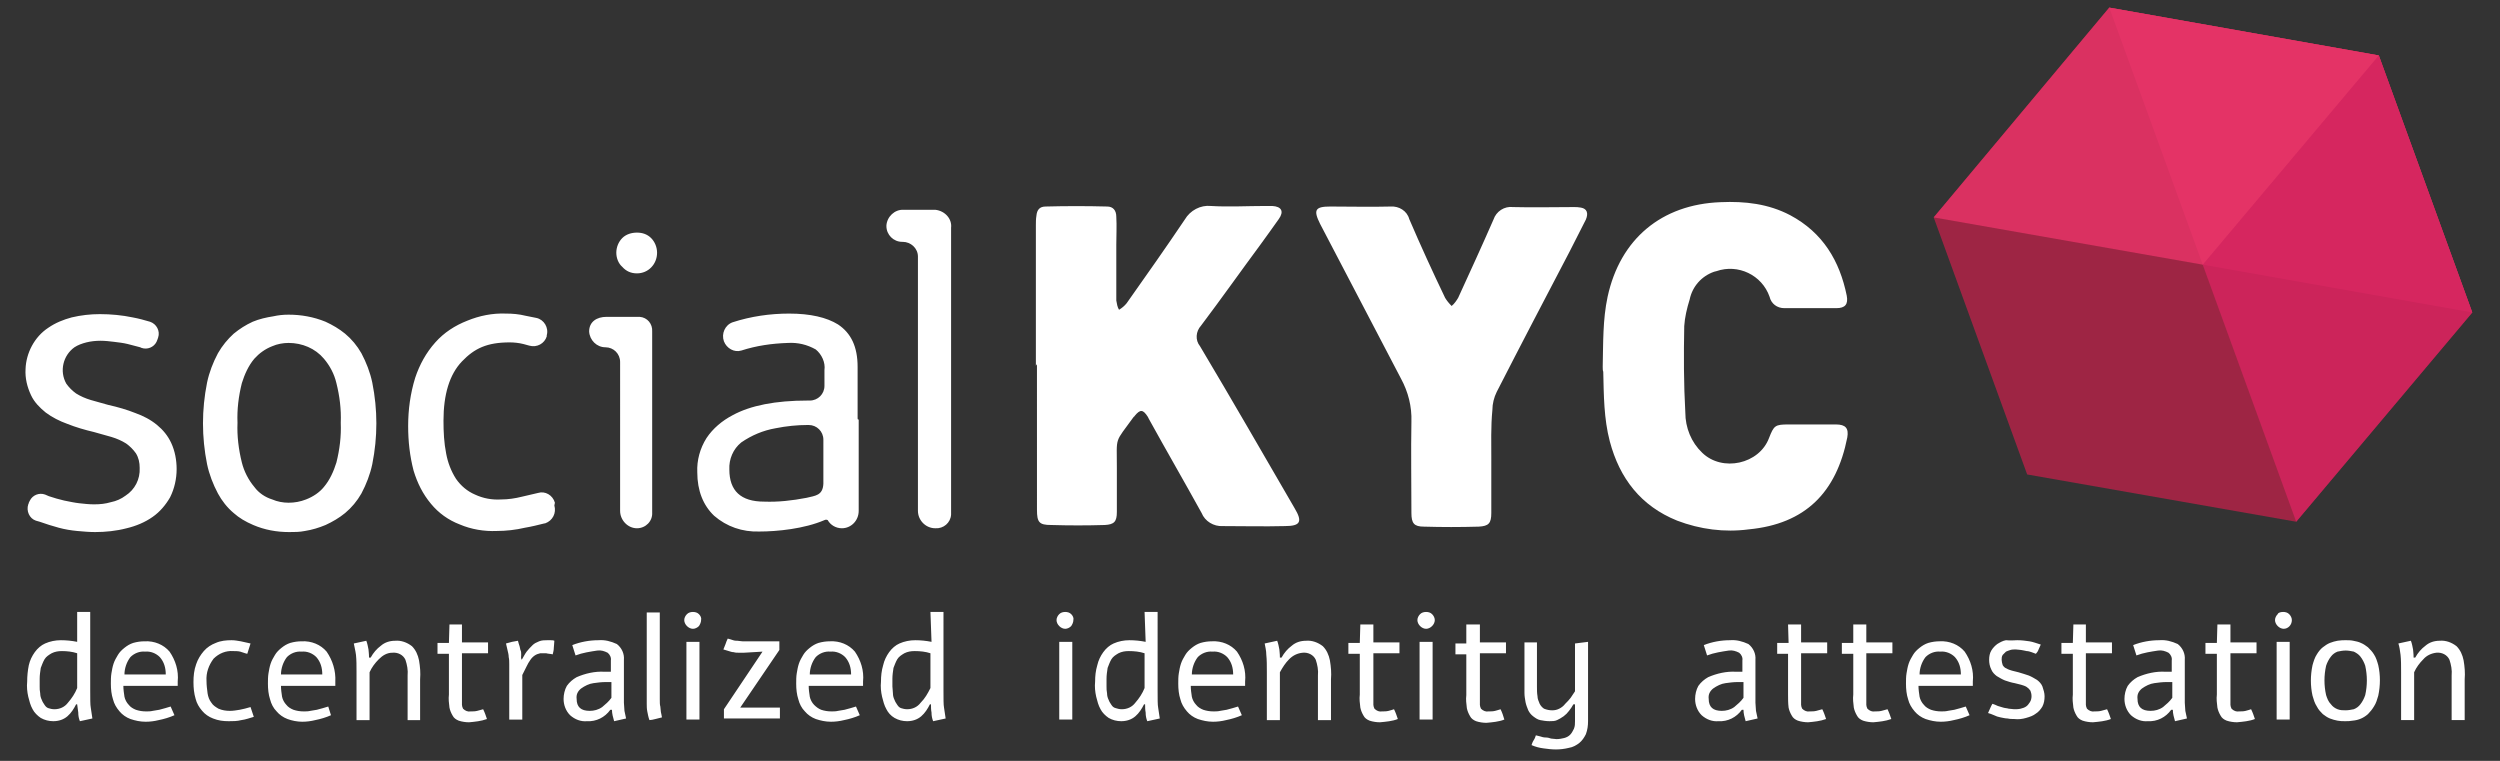
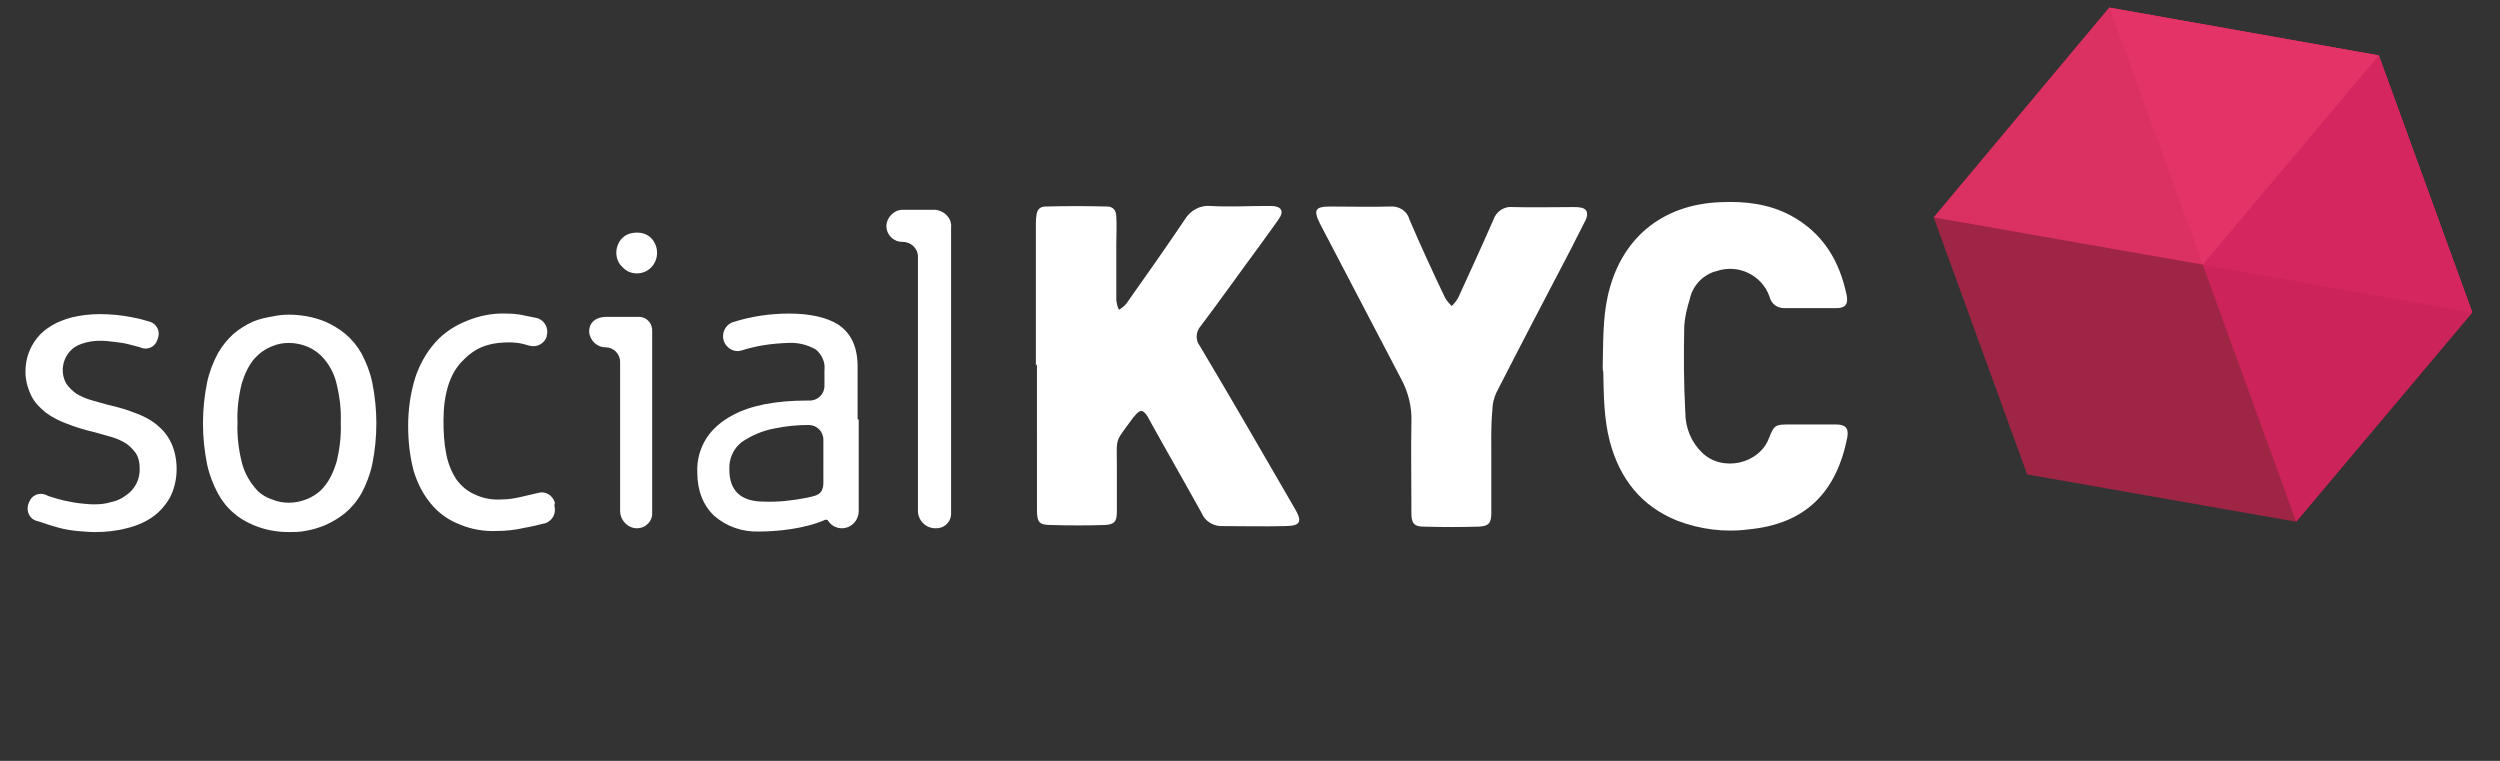
<svg xmlns="http://www.w3.org/2000/svg" version="1.1" id="bf6620f2-5605-4d7a-8f89-59d86820af4f" x="0" y="0" viewBox="0 0 460 140" style="enable-background:new 0 0 460 140" xml:space="preserve">
  <rect x="0" y="0" width="460" height="140" fill="#333333" stroke="none" />
  <style>.st0{fill:#fff}.st2{fill:#e43366}.st3{opacity:.85}</style>
  <path class="st0" d="M18.4 57.8c2 0 4.1.2 6 .6 1.1.2 2.2.5 3.2.8 1.2.4 1.9 1.7 1.5 2.9 0 .1-.1.2-.1.3l-.2.5c-.5 1-1.7 1.5-2.8 1.1l-.2-.1c-.7-.2-1.5-.4-2.3-.6s-1.7-.3-2.5-.4c-.8-.1-1.7-.2-2.5-.2-.9 0-1.8.1-2.6.3-.8.2-1.6.5-2.2.9-2.1 1.5-2.8 4.4-1.5 6.7.5.7 1.1 1.3 1.8 1.8.8.5 1.7.9 2.7 1.2 1 .3 2.1.6 3.2.9 1.8.4 3.5.9 5 1.5 1.4.5 2.8 1.2 4 2.2 1.1.9 2 2 2.6 3.3.7 1.5 1 3.2 1 4.8 0 1.8-.4 3.6-1.2 5.2-.8 1.4-1.9 2.7-3.2 3.6-1.4 1-3.1 1.7-4.8 2.1-1.9.5-3.9.7-5.8.7-1.1 0-2.2-.1-3.3-.2-1.1-.1-2.3-.3-3.4-.6s-2.4-.7-3.5-1.1l-.7-.2c-1.2-.4-1.8-1.8-1.4-3 0-.1.1-.2.1-.2v-.1l.2-.4c.5-1 1.7-1.5 2.8-1.1l.7.3c.9.3 1.9.6 2.8.8 1 .2 1.9.4 2.8.5.9.1 1.8.2 2.7.2 1.1 0 2.1-.1 3.1-.4 1-.2 1.9-.6 2.7-1.2 1.7-1.1 2.7-3 2.6-5.1 0-1-.2-1.9-.7-2.7-.5-.7-1.1-1.3-1.8-1.8-.8-.5-1.7-.9-2.7-1.2-1-.3-2.1-.6-3.2-.9-1.7-.4-3.4-.9-4.9-1.5-1.4-.5-2.8-1.2-4-2.1-1.1-.9-2.1-1.9-2.7-3.2-.7-1.5-1.1-3.1-1-4.8.1-2.9 1.6-5.9 4.2-7.6 1.3-.9 2.8-1.5 4.3-1.9 1.7-.4 3.4-.6 5.2-.6zm34.7.1c2.3 0 4.6.4 6.8 1.3 1.3.6 2.5 1.3 3.6 2.2 1.2 1 2.2 2.2 3 3.6.9 1.7 1.6 3.5 2 5.4 1 5 1 10 0 15-.4 1.9-1.1 3.7-2 5.4-.8 1.4-1.8 2.6-3 3.6-1.1.9-2.3 1.6-3.6 2.2-1.2.5-2.5.9-3.8 1.1-1 .2-1.9.2-2.9.2-2.3 0-4.5-.4-6.6-1.3-1.4-.6-2.6-1.3-3.6-2.2-1.2-1-2.2-2.3-2.9-3.6-.9-1.7-1.6-3.5-2-5.4-1-5-1-10 0-15 .4-1.9 1.1-3.7 2-5.4.8-1.4 1.8-2.6 2.9-3.6 1.1-.9 2.2-1.6 3.5-2.2 1.2-.5 2.5-.8 3.8-1 .9-.2 1.8-.3 2.8-.3zm0 5.2c-1 0-2.1.2-3 .6-1.3.5-2.4 1.3-3.3 2.3-1.1 1.3-1.8 2.9-2.3 4.5-.6 2.4-.9 4.8-.8 7.3-.1 2.4.2 4.9.8 7.3.4 1.6 1.2 3.2 2.3 4.5.8 1.1 2 1.9 3.3 2.3.9.4 2 .6 3 .6 1.1 0 2.2-.2 3.2-.6 1.3-.5 2.5-1.3 3.3-2.3 1.1-1.3 1.8-2.9 2.3-4.5.6-2.4.9-4.8.8-7.3.1-2.5-.2-4.9-.8-7.3-.4-1.7-1.2-3.2-2.3-4.5-1.6-1.9-4-2.9-6.5-2.9zM102 93c.4 1.4-.3 2.8-1.7 3.3h-.1c-1.2.3-2.4.6-3.6.8-1.7.4-3.5.6-5.2.6-2.3.1-4.7-.3-6.8-1.2-2.1-.8-3.9-2.1-5.3-3.8-1.5-1.8-2.5-3.8-3.2-6.1-.7-2.7-1-5.4-1-8.2 0-3 .4-6 1.3-8.9.8-2.4 2-4.6 3.7-6.5 1.6-1.8 3.6-3.1 5.9-4 2.2-.9 4.6-1.4 7.1-1.3 1.2 0 2.4.1 3.6.4l2 .4c1.4.3 2.3 1.8 1.9 3.2v.2c-.4 1.3-1.8 2.1-3.2 1.7l-1.1-.3c-.8-.2-1.7-.3-2.5-.3-4.2 0-6.5 1.1-8.8 3.5s-3.4 6.1-3.4 10.9c0 2.1.1 4.1.5 6.1.3 1.6.9 3.2 1.8 4.6.9 1.3 2.1 2.3 3.5 2.9 1.5.7 3.1 1 4.8.9 1.3 0 2.6-.2 3.8-.5 1-.2 2-.5 3-.7 1.3-.4 2.7.4 3.1 1.8l-.1.5zm70.1-54.4h-5.8c-1.7-.1-3.1 1.3-3.2 2.9v.1c0 1.6 1.3 2.9 2.9 2.9h.1c1.5 0 2.8 1.2 2.8 2.7V94c0 1.7 1.4 3.2 3.2 3.2 1.5.1 2.8-1 2.9-2.5V41.9c.2-1.6-1.1-3.1-2.9-3.3.1 0 .1 0 0 0zM157.8 77v-9.5c0-3.7-1.2-6.2-3.6-7.8-2.1-1.3-5.1-2-9-2-3.5 0-7 .5-10.4 1.6-1.4.5-2.1 2.1-1.6 3.5.5 1.3 1.9 2.1 3.2 1.7 2.8-.9 5.6-1.3 8.6-1.4 1.8-.1 3.5.3 5.1 1.2 1.1.9 1.8 2.4 1.6 3.8V71c0 1.5-1.2 2.7-2.7 2.7h-.4c-5.9 0-10.5.9-13.8 2.7-1.9 1-3.6 2.4-4.8 4.2-1.2 1.9-1.8 4.1-1.7 6.3 0 3.4 1.1 6.1 3.1 8 2.3 2 5.2 3 8.3 2.9 3.3 0 8.3-.5 12-2.1.2-.1.4-.1.6 0 .5.9 1.5 1.5 2.6 1.5 1.7 0 3.1-1.4 3.1-3.2V77.2c-.2 0-.2-.1-.2-.2zm-9.4 14.6c-2.6.5-5.2.8-7.8.7-4.3 0-6.4-2-6.4-5.9-.1-1.9.7-3.8 2.2-5 1.9-1.3 4-2.2 6.3-2.6 2-.4 4-.6 5.9-.6h.2c1.5 0 2.7 1.2 2.7 2.7V89c-.1 2.2-1.5 2.2-3.1 2.6zm-31-33.3h-5.8c-1.8 0-3.2.9-3.2 2.7.1 1.6 1.4 2.9 3 2.9 1.5 0 2.7 1.2 2.7 2.7V94c0 1.7 1.4 3.2 3.1 3.2 1.6 0 2.9-1.3 2.8-2.9V61c.1-1.4-.9-2.6-2.3-2.7h-.3zm-.2-8c2.1 0 3.7-1.7 3.7-3.8 0-1-.4-2-1.1-2.7-.7-.7-1.6-1-2.6-1s-2 .3-2.7 1c-.7.7-1.1 1.7-1.1 2.7 0 1 .4 2 1.1 2.6.7.8 1.6 1.2 2.7 1.2z" />
  <path class="st0" d="M190.6 67.3V41.5c0-.6 0-1.2.1-1.8.1-1.1.6-1.7 1.7-1.7 3.8-.1 7.5-.1 11.3 0 1.1 0 1.7.7 1.7 1.9.1 1.7 0 3.4 0 5.1v10.3c.1.6.2 1.2.5 1.7.5-.3 1-.7 1.4-1.2 3.6-5.1 7.2-10.2 10.7-15.4 1-1.7 2.9-2.7 4.8-2.5 3.3.2 6.7 0 10 0h1.3c1.7.1 2.2 1 1.2 2.4s-2.2 3.1-3.3 4.6c-3.7 5-7.3 10.1-11 15-1 1.1-1.1 2.7-.2 3.8 5.9 9.9 11.6 19.8 17.4 29.8 1.5 2.5 1.1 3.3-1.8 3.3-3.8.1-7.6 0-11.4 0-1.7.1-3.3-.9-3.9-2.4-3.2-5.8-6.5-11.5-9.7-17.3l-.2-.4c-.9-1.4-1.4-1.4-2.4-.2-.1.1-.1.2-.2.2-3.6 5-3.1 3.4-3.1 9.4v8.1c0 1.8-.5 2.3-2.2 2.4-3.3.1-6.6.1-9.9 0-2.2 0-2.6-.5-2.6-2.8V67l-.2.3zm104.3.1c.1-4.3 0-8.6.9-12.8 2.3-10.6 9.9-17 20.8-17.4 4.5-.2 8.8.3 12.8 2.4 6 3.2 9.1 8.4 10.4 14.8.3 1.6-.3 2.3-1.9 2.3h-9.6c-1.3 0-2.4-.8-2.7-2.1-1.4-4-5.8-6.1-9.8-4.7-.1 0-.3.1-.4.1-2.3.8-4 2.7-4.5 5.1-.5 1.6-.9 3.3-1 4.9-.1 5.3-.1 10.6.2 15.9 0 2.8 1.1 5.5 3.1 7.4 3.7 3.6 10.5 2.1 12.3-2.7.9-2.3 1.1-2.5 3.6-2.5h8.7c1.8 0 2.4.7 2.1 2.4-2 10.1-7.7 15.9-18.1 16.9-4.5.6-9 0-13.2-1.6-6.7-2.7-10.6-7.8-12.4-14.6-1.1-4.2-1.1-8.5-1.2-12.8-.1-.2-.1-.6-.1-1zm-20.5 17.4v9.6c0 1.9-.5 2.4-2.3 2.5-3.4.1-6.8.1-10.1 0-1.8 0-2.3-.6-2.3-2.5 0-5.6-.1-11.2 0-16.8.1-2.8-.6-5.5-1.9-7.9-5-9.5-9.9-19-14.9-28.5-1.3-2.6-.9-3.2 1.9-3.2 3.7 0 7.4.1 11.1 0 1.5-.1 3 .8 3.4 2.3 2.1 4.9 4.3 9.7 6.6 14.5.3.5.7 1 1.2 1.5.5-.4.9-1 1.2-1.5 2.2-4.8 4.4-9.6 6.5-14.4.5-1.5 2-2.5 3.6-2.3 3.7.1 7.5 0 11.2 0 .4 0 .8 0 1.3.1 1.1.2 1.4 1 .9 2.2-1 2-2 3.9-3 5.9-4.5 8.6-9 17.2-13.4 25.8-.5 1-.8 2.2-.8 3.3-.3 3.1-.2 6.2-.2 9.4z" id="e56e939c-8e21-49b5-b97e-017511a56d9e" />
  <path style="fill:#9e2544" d="m437.7 10.2 17.2 47.3L422.5 96 373 87.3 355.8 40l32.3-38.6 49.6 8.8z" />
  <path class="st2" d="m437.7 10.2 17.2 47.3-49.6-8.8-17.2-47.3 49.6 8.8z" />
  <g class="st3">
    <path class="st2" d="m437.7 10.2-32.4 38.5-49.5-8.7 32.3-38.6z" />
  </g>
  <path style="fill:#d3245e" d="m437.7 10.2 17.2 47.3L422.5 96l-17.2-47.3 32.4-38.5z" class="st3" />
-   <path class="st0" d="M14.2 112.6h2.4V127c0 1.6 0 2.7.1 3.2.1.7.2 1.3.3 2l-2.3.5c-.2-.5-.3-1-.3-1.6-.1-.5-.1-1-.2-1.5H14c-.4.8-.9 1.6-1.6 2.2-.7.6-1.6.9-2.6.9-.8 0-1.6-.2-2.3-.6-.6-.4-1.2-1-1.5-1.6-.4-.7-.6-1.5-.8-2.3-.2-.9-.3-1.8-.2-2.8 0-1 .1-2 .3-3 .2-.9.6-1.7 1.1-2.4.5-.7 1.2-1.3 1.9-1.6.9-.4 1.9-.6 2.9-.6s2 .1 3 .3v-5.5zm0 14v-6.4c-.9-.3-1.9-.4-2.8-.4-.7 0-1.3.1-1.9.4-.5.3-1 .6-1.3 1.1-.3.5-.5 1.1-.7 1.6-.1.7-.2 1.3-.2 2v1.4c0 .4 0 .8.1 1.3 0 .4.1.8.3 1.2.1.3.3.6.5.9.2.3.4.5.7.6.3.1.7.2 1.1.2 1 0 1.9-.4 2.5-1.2.7-.8 1.3-1.7 1.7-2.7zm17.9 5c-.9.4-1.9.7-2.9.9-.8.2-1.6.3-2.4.3-1 0-1.9-.2-2.8-.5-.8-.3-1.5-.8-2-1.4-.6-.7-1-1.4-1.2-2.2-.3-.9-.4-1.9-.4-2.9 0-.6 0-1.3.1-1.9.1-.6.2-1.2.4-1.8.2-.6.5-1.1.8-1.6.3-.5.7-.9 1.2-1.3s1-.7 1.6-.9c.7-.2 1.4-.3 2.1-.3 1.8-.1 3.5.6 4.6 1.9 1.1 1.6 1.7 3.5 1.5 5.5v.8h-10c0 .7.1 1.3.2 2 .1.5.4 1.1.8 1.5.3.4.8.7 1.3.9.6.2 1.2.3 1.9.3.4 0 .8 0 1.2-.1.4-.1.8-.1 1.2-.2.4-.1.7-.2 1.1-.3l1-.3.7 1.6zm-1.6-7.5c0-1.2-.3-2.3-1.1-3.2-.7-.7-1.7-1.1-2.7-1-1-.1-2 .3-2.7 1-.7.9-1.1 2.1-1.1 3.2h7.6zm16.2 7.8c-.7.2-1.5.5-2.3.6-.8.2-1.5.2-2.3.2-1 0-1.9-.1-2.9-.5-.8-.3-1.5-.8-2-1.4-.6-.7-1-1.4-1.2-2.2-.3-1-.4-2-.4-3.1s.1-2.2.5-3.3c.3-.9.8-1.7 1.4-2.4.6-.7 1.4-1.2 2.2-1.5.9-.4 1.9-.5 2.9-.5.6 0 1.1.1 1.7.2.6.1 1.2.3 1.8.4l-.6 1.9c-.5-.1-.9-.3-1.3-.4-.4-.1-.9-.1-1.3-.1-1.3-.1-2.6.4-3.6 1.4-.9 1.2-1.4 2.6-1.3 4.1 0 .8.1 1.5.2 2.3.1.6.3 1.2.7 1.7.3.5.8.8 1.3 1.1.7.3 1.4.4 2.1.4.6 0 1.2-.1 1.8-.2.6-.1 1.3-.3 2-.5l.6 1.8zm14.2-.3c-.9.4-1.9.7-2.9.9-.8.2-1.6.3-2.4.3-.9 0-1.9-.2-2.7-.5-.8-.3-1.5-.8-2-1.4-.6-.6-1-1.4-1.2-2.2-.3-.9-.4-1.9-.4-2.9 0-.6 0-1.3.1-1.9.1-.6.2-1.2.4-1.8.2-.6.5-1.1.8-1.6.3-.5.7-.9 1.2-1.3s1-.7 1.6-.9c.7-.2 1.4-.3 2.1-.3 1.8-.1 3.5.6 4.6 1.9 1.1 1.6 1.7 3.5 1.6 5.5v.8h-10c0 .7.1 1.3.2 2 .1.5.4 1.1.8 1.5.3.4.8.7 1.3.9.6.2 1.2.3 1.9.3.4 0 .8 0 1.2-.1.4-.1.8-.1 1.2-.2.4-.1.7-.2 1.1-.3l1-.3.5 1.6zm-1.6-7.5c0-1.2-.3-2.3-1.1-3.2-.7-.7-1.7-1.1-2.7-1-1-.1-2 .3-2.7 1-.7.9-1.1 2.1-1.1 3.2h7.6zm5.8-5.7 2.3-.5c.2.5.3 1.1.4 1.6 0 .2.1.7.1 1.5h.3c.5-.9 1.1-1.6 1.9-2.2.7-.6 1.6-.9 2.6-.9 1.1-.1 2.2.3 3.1 1 .7.7 1.1 1.6 1.3 2.6.2 1.2.3 2.3.2 3.5v7.5H75v-8.2c.1-1-.1-2-.4-2.9-.4-.9-1.4-1.4-2.4-1.3-1 0-1.8.5-2.5 1.2s-1.3 1.5-1.7 2.4v8.8h-2.4v-8.8c0-1.2 0-2.3-.1-3.2-.1-.8-.3-1.5-.4-2.1zm17.6-3.5H85v3.3h4.8v2H85v9.5c0 .2.1.5.2.7.4.4.9.6 1.4.5.4 0 .8 0 1.2-.1.4-.1.7-.2 1.1-.3.3.6.5 1.2.7 1.8-1.1.4-2.2.5-3.3.6-.6 0-1.3-.1-1.9-.3-.5-.2-.9-.5-1.1-.9-.3-.5-.5-1-.6-1.5-.1-.8-.2-1.6-.1-2.4v-7.5h-2.1v-2h2.1l.1-3.4zm13.3 6.5c.3-.5.6-1.1.9-1.5.3-.4.7-.8 1.1-1.2.3-.3.7-.5 1.2-.7.5-.2 1-.2 1.5-.2h.6c.2 0 .5 0 .7.1 0 .5-.1.9-.1 1.3s-.1.8-.2 1.2c-.4-.1-.9-.1-1.2-.2h-1.1c-.4.1-.7.2-1 .4-.3.2-.6.5-.8.8-.3.4-.5.8-.7 1.2l-.8 1.6v8.2h-2.4v-10.2c0-.4 0-.9-.1-1.3 0-.4-.1-.8-.2-1.2-.1-.4-.2-.8-.3-1.3l1.1-.3 1.1-.2c.1.4.2.7.3 1s.1.6.2.8.1.5.1.8-.1.6.1.9zm9.9-.8-.6-1.9c1.5-.6 3.2-.9 4.8-.9 1.2-.1 2.3.2 3.4.7.9.7 1.4 1.8 1.3 2.9v7.9c0 .5.1 1 .1 1.5.1.5.2.9.3 1.4l-2.2.5c-.2-.7-.4-1.4-.4-2.1h-.3c-1 1.4-2.6 2.2-4.3 2.1-1.1.1-2.2-.3-3.1-1.1-.8-.8-1.2-1.9-1.2-3 0-.8.2-1.7.6-2.4.5-.7 1.1-1.2 1.8-1.6 1.6-.7 3.4-1.1 5.1-1h1.2v-2.1c.1-.5-.2-1.1-.6-1.4-.6-.3-1.2-.5-1.9-.4-1.3.2-2.7.4-4 .9zm6.6 7.8v-2.9h-1.1c-.7 0-1.5.1-2.2.2-.8.1-1.6.5-2.3 1-.6.5-.9 1.1-.8 1.9 0 1.5.8 2.2 2.4 2.2.8 0 1.6-.2 2.3-.7.6-.5 1.2-1 1.7-1.7zm8.9-1.6v1.9c0 .5 0 1 .1 1.3 0 .3.1.7.1 1 .1.3.1.6.2 1l-1.2.3c-.4.1-.8.2-1.1.2-.2-.5-.3-1.1-.4-1.6-.1-.5-.1-1-.1-1.4v-16.8h2.4v14.1zm6.1-14.2c.4 0 .8.1 1.1.4.3.3.5.7.4 1.1 0 .4-.2.8-.4 1.1-.3.3-.7.5-1.1.5-.4 0-.8-.2-1.1-.5-.3-.3-.5-.7-.5-1.1 0-.4.2-.8.5-1.1.3-.3.7-.4 1.1-.4zm-1.2 5.5h2.4v14.3h-2.4v-14.3zm10.6 2h-1c-.3 0-.6 0-.9-.1-.3 0-.6-.1-.9-.2-.3-.1-.7-.2-1-.3l.4-1c.1-.3.2-.6.4-1 .4.1.7.2 1 .3s.6.1.8.1.6.1.9.1h6.8v1.6l-7.2 10.6h7.3v2h-10.3v-1.7l7.1-10.6-3.4.2zm21.3 11.5c-.9.4-1.9.7-2.9.9-.8.2-1.6.3-2.4.3-1 0-1.9-.2-2.8-.5-.8-.3-1.5-.8-2-1.4-.6-.6-1-1.4-1.2-2.2-.3-.9-.4-1.9-.4-2.9 0-.6 0-1.3.1-1.9.1-.6.2-1.2.4-1.8.2-.6.5-1.1.8-1.6.3-.5.7-.9 1.2-1.3s1-.7 1.6-.9c.7-.2 1.4-.3 2.1-.3 1.8-.1 3.5.6 4.6 1.9 1.1 1.6 1.7 3.5 1.5 5.5v.8h-10c0 .7.1 1.3.2 2 .1.5.4 1.1.8 1.5.4.4.8.7 1.3.9.6.2 1.2.3 1.9.3.4 0 .8 0 1.2-.1.4-.1.8-.1 1.2-.2.4-.1.7-.2 1.1-.3l1-.3.7 1.6zm-1.6-7.5c0-1.2-.3-2.3-1.1-3.2-.7-.7-1.7-1.1-2.7-1-1-.1-2 .3-2.7 1-.7.9-1.1 2.1-1.1 3.2h7.6zm14.6-11.5h2.4V127c0 1.6 0 2.7.1 3.2.1.7.2 1.3.3 2l-2.3.5c-.2-.5-.3-1-.3-1.6-.1-.5-.1-1-.1-1.5h-.2c-.4.8-.9 1.6-1.6 2.2-.7.6-1.6.9-2.6.9-.8 0-1.6-.2-2.3-.6-.7-.4-1.2-1-1.5-1.6-.4-.7-.6-1.5-.8-2.3-.2-.9-.3-1.8-.2-2.8 0-1 .1-2 .4-3 .2-.9.6-1.7 1.1-2.4.5-.7 1.2-1.3 1.9-1.6.9-.4 1.9-.6 2.9-.6s2 .1 3 .3l-.2-5.5zm0 14v-6.4c-.9-.3-1.9-.4-2.9-.4-.7 0-1.3.1-1.9.4-.5.3-1 .6-1.3 1.1-.3.5-.5 1.1-.7 1.6-.1.7-.2 1.3-.2 2v1.4c0 .4.1.8.1 1.3 0 .4.1.8.3 1.2.1.3.3.6.5.9.2.3.4.5.7.6.3.1.7.2 1.1.2 1 0 1.9-.4 2.5-1.2.8-.8 1.3-1.7 1.8-2.7zm24.8-14c.4 0 .8.1 1.1.4.3.3.5.7.4 1.1 0 .4-.2.8-.4 1.1-.3.3-.7.5-1.1.5-.4 0-.8-.2-1.1-.5-.3-.3-.5-.7-.5-1.1 0-.4.2-.8.5-1.1.3-.3.7-.4 1.1-.4zm-1.1 5.5h2.4v14.3h-2.4v-14.3zm15.7-5.5h2.4V127c0 1.6 0 2.7.1 3.2.1.7.2 1.3.3 2l-2.3.5c-.2-.5-.3-1-.3-1.6-.1-.5-.1-1-.1-1.5h-.2c-.4.8-.9 1.6-1.6 2.2-.7.6-1.6.9-2.6.9-.8 0-1.6-.2-2.3-.6-.6-.4-1.2-1-1.5-1.6-.4-.7-.6-1.5-.8-2.3-.2-.9-.3-1.8-.2-2.8 0-1 .1-2 .4-3 .2-.9.6-1.7 1.1-2.4.5-.7 1.2-1.3 1.9-1.6.9-.4 1.9-.6 2.9-.6s2 .1 3 .3l-.2-5.5zm0 14v-6.4c-.9-.3-1.9-.4-2.9-.4-.7 0-1.3.1-1.9.4-.5.3-1 .6-1.3 1.1-.3.5-.5 1.1-.7 1.6-.1.7-.2 1.3-.2 2v1.4c0 .4 0 .8.1 1.3 0 .4.1.8.3 1.2.1.3.3.6.5.9.2.3.4.5.8.6.3.1.7.2 1.1.2 1 0 1.9-.4 2.5-1.2.7-.8 1.3-1.7 1.7-2.7zm17.9 5c-.9.4-1.9.7-2.9.9-.8.2-1.6.3-2.4.3-1 0-1.9-.2-2.8-.5-.8-.3-1.5-.8-2-1.4-.6-.7-1-1.4-1.2-2.2-.3-.9-.4-1.9-.4-2.9 0-.6 0-1.3.1-1.9.1-.6.2-1.2.4-1.8.2-.6.5-1.1.8-1.6.3-.5.7-.9 1.2-1.3s1-.7 1.6-.9c.7-.2 1.4-.3 2.1-.3 1.8-.1 3.5.6 4.6 1.9 1.1 1.6 1.7 3.5 1.5 5.5v.8h-10c0 .7.1 1.3.2 2 .1.5.4 1.1.8 1.5.3.4.8.7 1.3.9.6.2 1.2.3 1.9.3.4 0 .8 0 1.2-.1.4-.1.8-.1 1.2-.2.4-.1.7-.2 1.1-.3l1-.3.7 1.6zm-1.6-7.5c0-1.2-.3-2.3-1.1-3.2-.7-.7-1.7-1.1-2.7-1-1-.1-2 .3-2.7 1-.7.9-1.1 2.1-1.1 3.2h7.6zm5.8-5.7 2.3-.5c.2.5.3 1.1.4 1.6 0 .2.1.7.1 1.5h.3c.5-.9 1.1-1.6 1.9-2.2.7-.6 1.6-.9 2.6-.9 1.1-.1 2.2.3 3.1 1 .7.7 1.1 1.6 1.3 2.6.2 1.2.3 2.3.2 3.5v7.5h-2.4v-8.2c.1-1-.1-2-.4-2.9-.4-.9-1.4-1.4-2.4-1.3-1 .1-1.8.5-2.5 1.2s-1.2 1.5-1.7 2.4v8.8h-2.4v-8.8c0-1.2 0-2.3-.1-3.2 0-.8-.2-1.5-.3-2.1zm17.6-3.5h2.4v3.3h4.8v2h-4.8v9.5c0 .2.1.5.2.7.4.4.9.6 1.4.5.4 0 .8 0 1.2-.1.4-.1.7-.2 1-.3.3.6.5 1.2.7 1.8-1 .4-2.2.5-3.3.6-.6 0-1.3-.1-1.9-.3-.5-.2-.9-.5-1.1-.9-.3-.5-.5-1-.6-1.5-.1-.8-.2-1.6-.1-2.4v-7.5h-2.1v-2h2.1l.1-3.4zm12.1-2.3c.4 0 .8.1 1.1.4.3.3.5.7.5 1.1 0 .4-.2.8-.5 1.1-.3.3-.7.5-1.1.5-.4 0-.8-.2-1.1-.5-.3-.3-.5-.7-.5-1.1 0-.4.2-.8.5-1.1.3-.3.7-.4 1.1-.4zm-1.2 5.5h2.4v14.3h-2.4v-14.3zm8.7-3.2h2.4v3.3h4.8v2h-4.8v9.5c0 .2.1.5.2.7.4.4.9.6 1.4.5.4 0 .8 0 1.2-.1.4-.1.7-.2 1-.3.3.6.5 1.2.7 1.9-1 .4-2.2.5-3.3.6-.6 0-1.3-.1-1.9-.3-.5-.2-.9-.5-1.1-.9-.3-.5-.5-1-.6-1.5-.1-.8-.2-1.6-.1-2.4v-7.5h-2v-2h2v-3.5zm22.3 3.2v14.6c0 .8-.1 1.6-.4 2.4-.3.6-.7 1.2-1.2 1.6-.5.4-1.2.8-1.9.9-.8.2-1.6.3-2.4.3-.8 0-1.6-.1-2.3-.2-.8-.1-1.5-.3-2.2-.6.1-.3.2-.6.4-.9s.3-.6.4-.9l.8.2c.3.1.6.2 1 .2s.7.1 1 .2c.3 0 .7.1 1 .1.5 0 1-.1 1.4-.2.4-.1.8-.3 1.1-.6.3-.3.5-.7.7-1.1.2-.5.2-.9.2-1.4v-3.1h-.3c-.2.4-.5.8-.8 1.2-.3.4-.6.7-1 1-.4.3-.8.5-1.2.7-.4.2-.9.2-1.4.2-.6 0-1.2-.1-1.7-.2s-.9-.4-1.3-.7c-.4-.3-.7-.7-.9-1.1-.2-.5-.4-1-.5-1.5-.1-.6-.2-1.1-.2-1.7v-9.3h2.3v8.2c0 .6 0 1.1.1 1.7 0 .5.2.9.4 1.4.2.4.5.7.8.9.5.2 1 .3 1.5.3s.9-.1 1.3-.3c.4-.2.8-.5 1.1-.9.4-.4.7-.7 1-1.1.3-.4.5-.8.8-1.2v-8.8l2.4-.3zm21.9 2.5-.6-1.9c1.5-.6 3.2-.9 4.8-.9 1.2-.1 2.3.2 3.4.7.9.7 1.4 1.8 1.3 2.9v7.9c0 .5.1 1 .1 1.5.1.5.2.9.3 1.4l-2.2.5c-.2-.7-.4-1.4-.4-2.1h-.3c-1 1.4-2.6 2.2-4.3 2.1-1.1.1-2.2-.3-3.1-1.1-.8-.8-1.2-1.9-1.2-3 0-.8.2-1.7.6-2.4.5-.7 1.1-1.2 1.8-1.6 1.6-.7 3.4-1.1 5.1-1h1.2v-2.1c.1-.5-.2-1.1-.6-1.4-.6-.3-1.2-.5-1.9-.4-1.3.2-2.7.4-4 .9zm6.7 7.8v-2.9h-1.1c-.7 0-1.5.1-2.2.2-.8.1-1.6.5-2.3 1-.6.5-.9 1.1-.8 1.9 0 1.5.8 2.2 2.4 2.2.8 0 1.6-.2 2.3-.7.6-.5 1.2-1 1.7-1.7zm8.2-13.5h2.4v3.3h4.8v2h-4.8v9.5c0 .2.1.5.2.7.4.4.9.6 1.4.5.4 0 .8 0 1.2-.1.4-.1.7-.2 1.1-.3.3.6.5 1.2.7 1.8-1.1.4-2.2.5-3.3.6-.6 0-1.3-.1-1.9-.3-.5-.2-.9-.5-1.1-.9-.3-.5-.5-1-.6-1.5-.1-.8-.1-1.6-.1-2.4v-7.5h-2v-2h2.1l-.1-3.4zm12 0h2.4v3.3h4.8v2h-4.8v9.5c0 .2.1.5.2.7.4.4.9.6 1.4.5.4 0 .8 0 1.2-.1.4-.1.7-.2 1.1-.3.3.6.5 1.2.7 1.8-1.1.4-2.2.5-3.3.6-.6 0-1.3-.1-1.9-.3-.5-.2-.9-.5-1.1-.9-.3-.5-.5-1-.6-1.5-.1-.8-.2-1.6-.1-2.4v-7.5h-2.1v-2h2.1v-3.4zm21.4 16.7c-.9.4-1.9.7-2.9.9-.8.2-1.6.3-2.4.3-1 0-1.9-.2-2.8-.5-.8-.3-1.5-.8-2-1.4-.6-.7-1-1.4-1.2-2.2-.3-.9-.4-1.9-.4-2.9 0-.6 0-1.3.1-1.9.1-.6.2-1.2.4-1.8.2-.6.5-1.1.8-1.6.3-.5.7-.9 1.2-1.3s1-.7 1.6-.9c.7-.2 1.4-.3 2.1-.3 1.8-.1 3.5.6 4.6 1.9 1.1 1.6 1.7 3.5 1.5 5.5v.8h-10c0 .7.1 1.3.2 2 .1.5.4 1.1.8 1.5.3.4.8.7 1.3.9.6.2 1.2.3 1.9.3.4 0 .8 0 1.2-.1.4-.1.8-.1 1.2-.2.4-.1.7-.2 1.1-.3l1-.3.7 1.6zm-1.6-7.5c0-1.2-.3-2.3-1.1-3.2-.7-.7-1.7-1.1-2.7-1-1-.1-2 .3-2.7 1-.7.9-1.1 2.1-1.1 3.2h7.6zm10.4-6.3c.8 0 1.5.1 2.2.2.7.1 1.4.4 2.1.6-.1.3-.3.6-.4.9s-.3.6-.5.8l-.8-.3c-.3-.1-.6-.2-.9-.2-.3-.1-.6-.1-1-.2-.3 0-.6-.1-1-.1-.3 0-.7 0-1 .1-.3.1-.6.2-.8.3l-.6.6c-.2.3-.2.6-.2.9 0 .3.1.7.2 1 .2.3.4.5.7.6.3.2.7.3 1 .4l1.2.3c.7.2 1.3.4 1.9.6.5.2 1 .5 1.5.8.4.3.8.7 1 1.2.2.6.4 1.2.4 1.8 0 .7-.1 1.3-.4 1.9-.3.5-.7 1-1.2 1.3-.5.4-1.1.6-1.8.8-.7.2-1.4.3-2.2.2-.4 0-.8 0-1.2-.1-.4 0-.8-.1-1.3-.2s-.8-.2-1.2-.4-.8-.3-1.1-.4c.1-.3.3-.6.4-.9s.3-.6.4-.8c.3.1.6.2 1 .4.3.1.7.2 1 .3s.7.1 1 .2c.3 0 .7.1 1 .1.4 0 .8 0 1.2-.1.4-.1.7-.2 1-.4.3-.2.5-.5.7-.8.2-.3.3-.7.3-1.1 0-.4-.1-.7-.2-1-.2-.3-.4-.5-.7-.7-.3-.2-.7-.3-1-.4l-1.2-.3c-.6-.1-1.2-.3-1.8-.5-.5-.2-1-.5-1.5-.8-.4-.3-.8-.7-1-1.2-.3-.6-.4-1.2-.4-1.8 0-.6.1-1.2.4-1.7.3-.5.7-.9 1.1-1.2.5-.3 1-.6 1.6-.7.9.1 1.5 0 2.1 0zm10.3-2.9h2.3v3.3h4.8v2h-4.8v9.5c0 .2.1.5.2.7.4.4.9.6 1.4.5.4 0 .8 0 1.2-.1.4-.1.7-.2 1.1-.3.3.6.5 1.2.7 1.8-1 .4-2.2.5-3.3.6-.6 0-1.3-.1-1.9-.3-.5-.2-.9-.5-1.1-.9-.3-.5-.5-1-.6-1.5-.1-.8-.2-1.6-.1-2.4v-7.5h-2.1v-2h2.1l.1-3.4zm11.6 5.7-.6-1.9c1.5-.6 3.2-.9 4.8-.9 1.2-.1 2.3.2 3.4.7.9.7 1.4 1.8 1.3 2.9v7.9c0 .5.1 1 .1 1.5.1.5.2.9.3 1.4l-2.2.5c-.2-.7-.4-1.4-.4-2.1h-.3c-1 1.4-2.6 2.2-4.3 2.1-1.1.1-2.2-.3-3.1-1.1-.8-.8-1.2-1.9-1.2-3 0-.8.2-1.7.6-2.4.5-.7 1.1-1.2 1.8-1.6 1.6-.7 3.4-1.1 5.1-1h1.2v-2.1c.1-.5-.2-1.1-.6-1.4-.6-.3-1.2-.5-1.9-.4-1.3.2-2.7.4-4 .9zm6.6 7.8v-2.9h-1.1c-.7 0-1.5.1-2.2.2-.8.1-1.6.5-2.3 1-.6.5-.9 1.1-.8 1.9 0 1.5.8 2.2 2.4 2.2.8 0 1.6-.2 2.3-.7.6-.5 1.2-1 1.7-1.7zm8.3-13.5h2.4v3.3h4.8v2h-4.8v9.5c0 .2.1.5.2.7.4.4.9.6 1.4.5.4 0 .8 0 1.2-.1.4-.1.7-.2 1-.3.3.6.5 1.2.7 1.8-1 .4-2.2.5-3.3.6-.6 0-1.3-.1-1.9-.3-.5-.2-.9-.5-1.1-.9-.3-.5-.5-1-.6-1.5-.1-.8-.2-1.6-.1-2.4v-7.5h-2.1v-2h2.1l.1-3.4zm12.1-2.3c.4 0 .8.1 1.1.4.3.3.5.7.5 1.1 0 .9-.7 1.6-1.5 1.6-.4 0-.8-.2-1.1-.5-.3-.3-.5-.7-.5-1.1 0-.4.2-.8.5-1.1.1-.3.6-.4 1-.4zm-1.2 5.5h2.4v14.3h-2.4v-14.3zm12.7-.3c.5 0 .9 0 1.4.1.5.1 1 .2 1.4.4.5.2.9.5 1.3.8.4.4.8.8 1.1 1.3.4.6.6 1.3.8 2 .4 1.8.4 3.7 0 5.6-.2.7-.4 1.4-.8 2-.3.5-.7 1-1.1 1.4-.8.7-1.7 1.1-2.8 1.2-.5.1-.9.1-1.4.1-.5 0-.9 0-1.4-.1-.5-.1-.9-.2-1.4-.4-.5-.2-.9-.5-1.3-.8-.4-.4-.8-.8-1.1-1.4-.4-.6-.6-1.3-.8-2-.4-1.8-.4-3.7 0-5.6.2-.7.4-1.4.8-2 .3-.5.7-1 1.1-1.3.4-.3.8-.6 1.3-.8.5-.2.9-.3 1.4-.4.6-.1 1.1-.1 1.5-.1zm0 1.9c-.5 0-1 .1-1.5.2-.5.2-.9.5-1.2.9-.4.5-.7 1.1-.9 1.7-.4 1.8-.4 3.6 0 5.4.2.6.4 1.2.9 1.7.3.4.7.7 1.2.9.5.2 1 .2 1.5.2s1-.1 1.5-.2c.5-.2.9-.5 1.2-.9.4-.5.7-1.1.9-1.7.4-1.8.4-3.6 0-5.4-.2-.6-.5-1.2-.9-1.7-.3-.4-.8-.7-1.2-.9-.5-.1-1-.2-1.5-.2zm9.7-1.3 2.3-.5c.2.5.3 1.1.4 1.6 0 .2.1.7.1 1.5h.3c.5-.9 1.1-1.6 1.9-2.2.7-.6 1.6-.9 2.6-.9 1.1-.1 2.2.3 3.1 1 .7.7 1.1 1.6 1.3 2.6.2 1.2.3 2.3.2 3.5v7.5h-2.4v-8.2c.1-1-.1-2-.4-2.9-.4-.9-1.4-1.4-2.4-1.3-.9.1-1.8.5-2.4 1.2-.7.7-1.3 1.5-1.7 2.4v8.8h-2.4v-8.8c0-1.2 0-2.3-.1-3.2-.1-.8-.2-1.5-.4-2.1z" />
</svg>